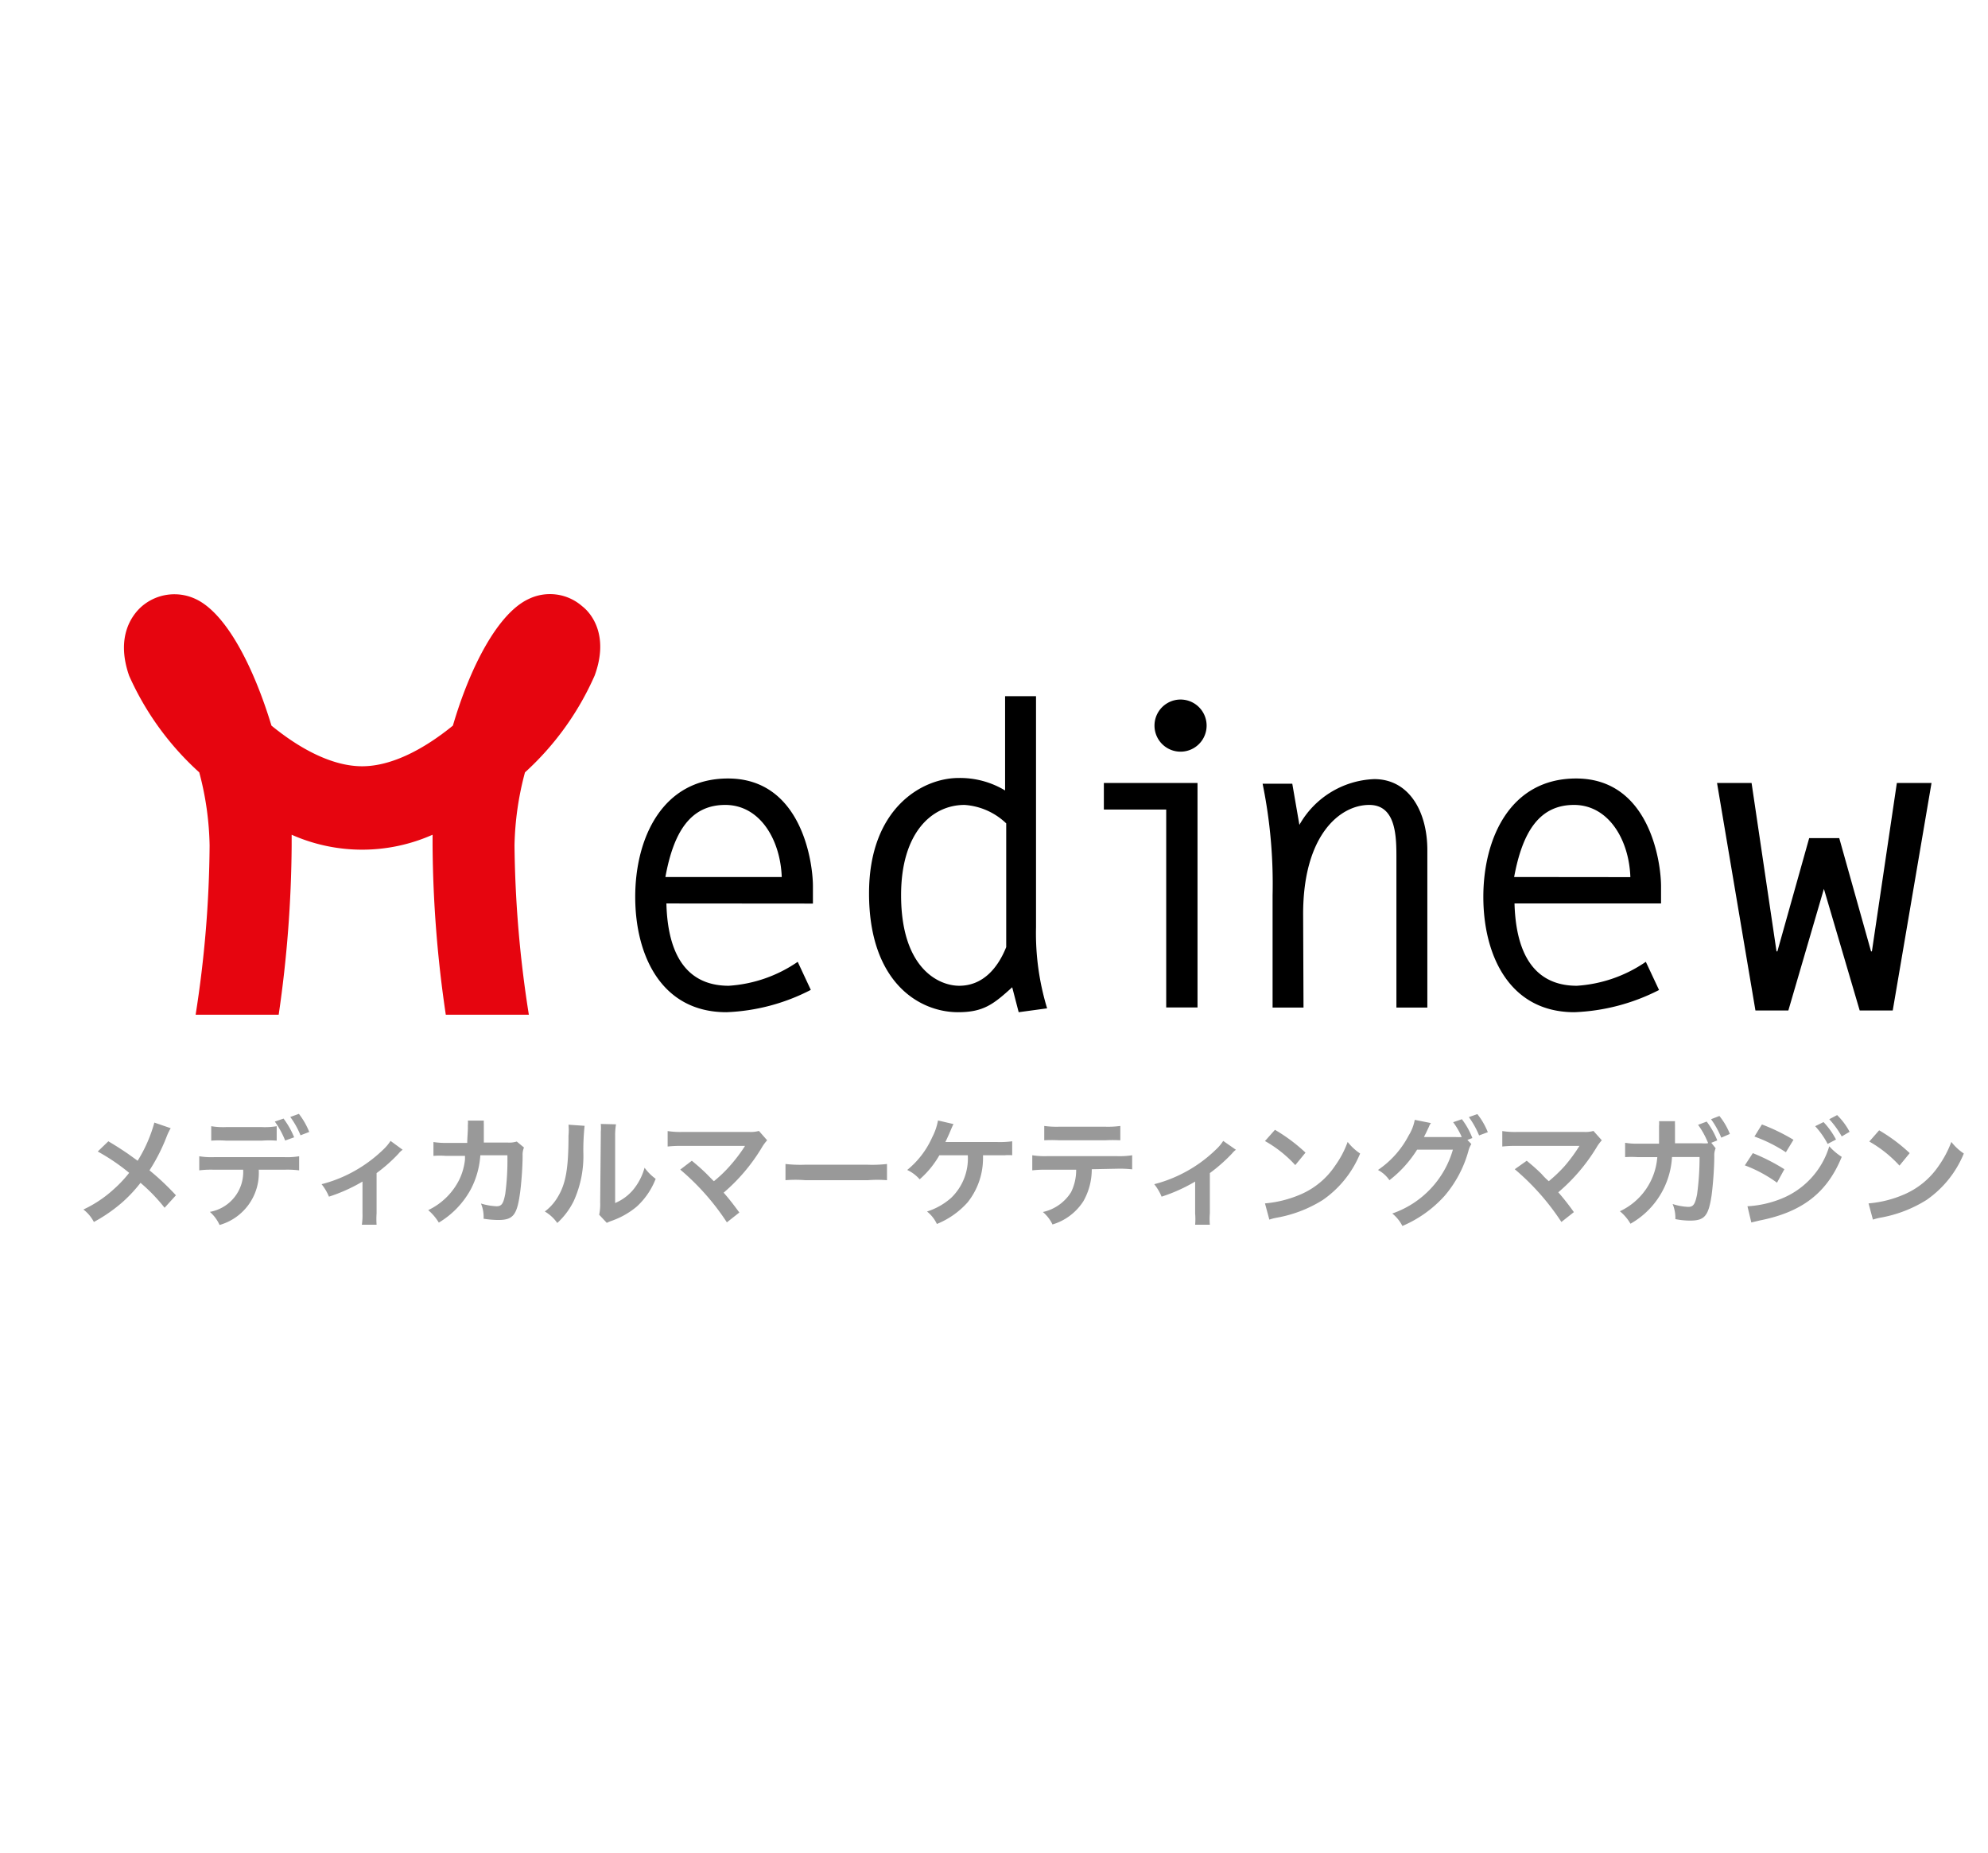
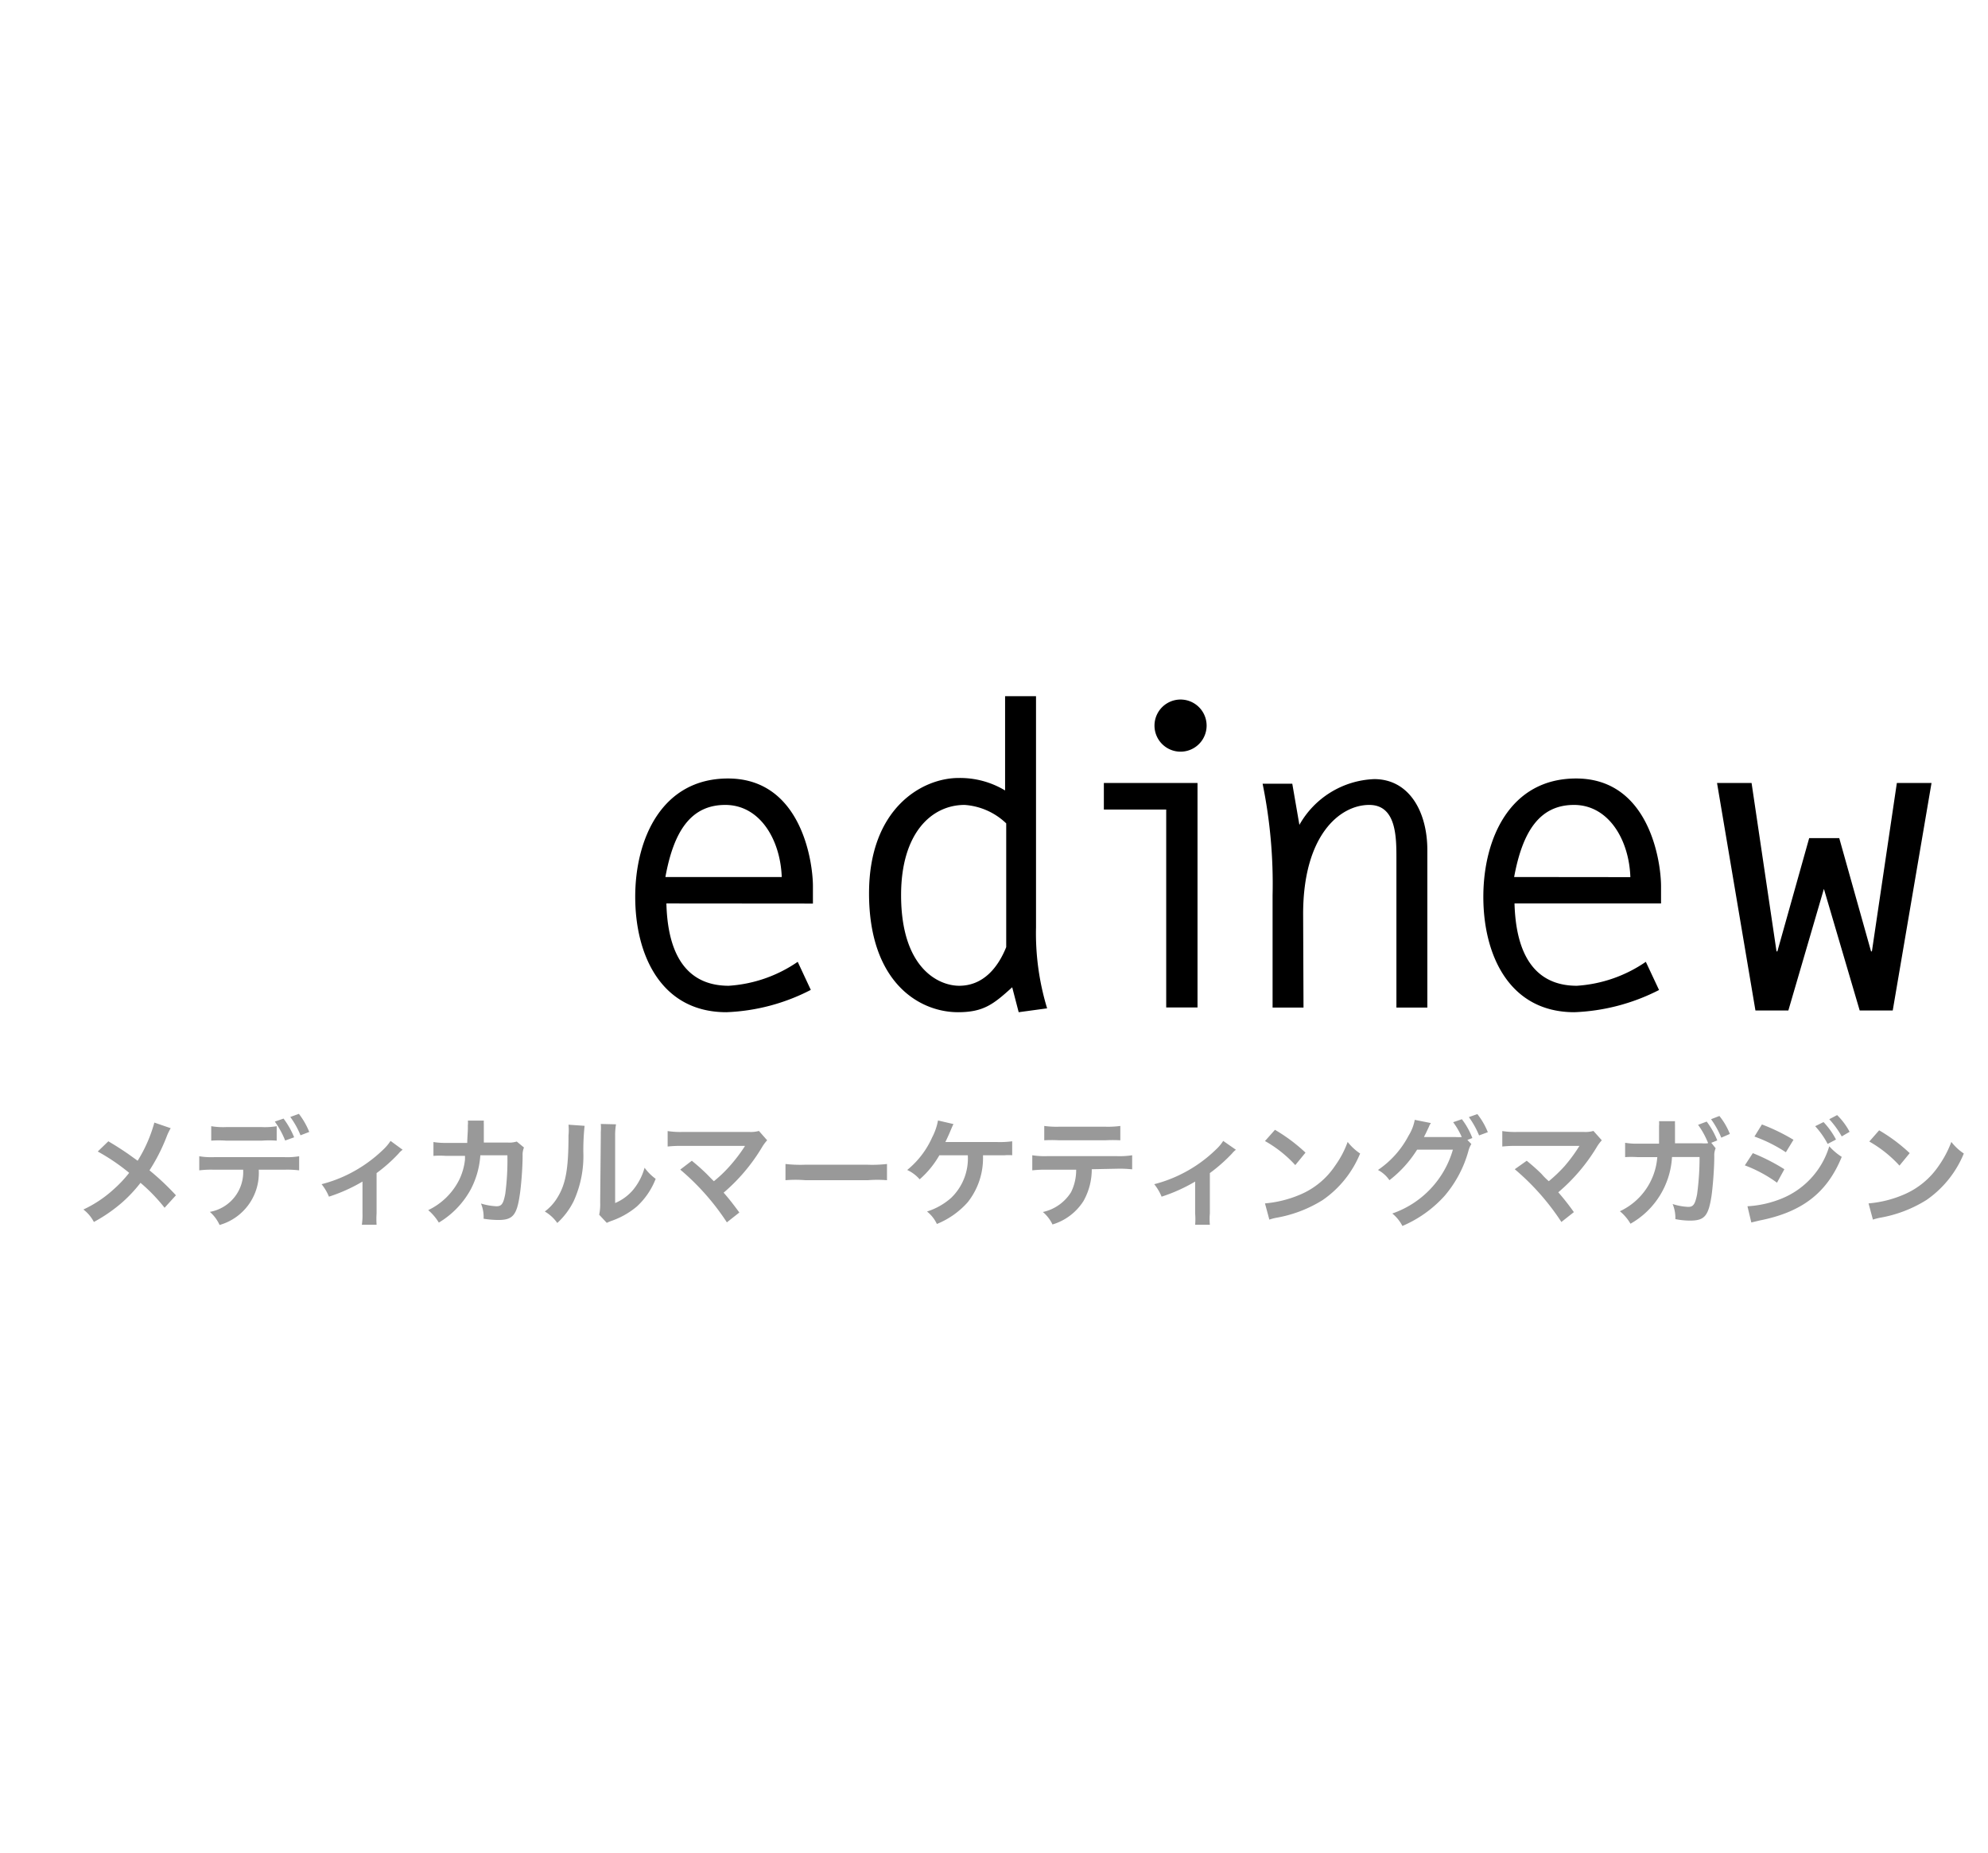
<svg xmlns="http://www.w3.org/2000/svg" viewBox="-6.688 -33.838 159.417 120.992" width="2500" height="2330">
  <path d="M46.75 24.81c.13 5 2.31 6.6 5 6.6a11 11 0 0 0 5.53-1.92l1.05 2.25a16 16 0 0 1-6.77 1.79c-5.23 0-7.31-4.58-7.31-9.25s2.15-9.49 7.44-9.49c5.89 0 6.81 6.7 6.81 8.64v1.39zM56 22.69c-.11-3-1.75-5.78-4.53-5.78s-4.14 2.15-4.8 5.78zM75 33.53l-.52-2c-1.49 1.35-2.29 2-4.34 2C67 33.53 63 31.11 63 24c0-6.86 4.3-9.25 7.17-9.25a7 7 0 0 1 3.74 1V8.19h2.48v18.54a20.65 20.65 0 0 0 .89 6.49zm-1-15.14a5.34 5.34 0 0 0-3.34-1.48c-2.64 0-5.09 2.25-5.09 7.23 0 5.86 3 7.27 4.66 7.27 1.92 0 3.11-1.45 3.77-3.1zM86.83 17.28h-5v-2.13h7.51v18h-2.51zm3.24-6.7a2.09 2.09 0 1 1 0-.06zM97.84 33.16h-2.48v-9a40.08 40.08 0 0 0-.8-8.95h2.38l.57 3.3a7.2 7.2 0 0 1 6-3.67c2.81 0 4.26 2.62 4.26 5.69v12.63h-2.48V21.21c0-1.71 0-4.3-2.18-4.3-2.35 0-5.3 2.42-5.3 8.75zM114.76 24.81c.14 5 2.32 6.6 5 6.6a11 11 0 0 0 5.53-1.92l1.06 2.26a16.24 16.24 0 0 1-6.79 1.78c-5.22 0-7.3-4.58-7.3-9.25s2.14-9.49 7.44-9.49c5.88 0 6.81 6.69 6.81 8.64v1.38zm9.29-2.11c-.1-3-1.75-5.79-4.52-5.79s-4.13 2.15-4.8 5.78zM131 15.15h2.77l2 13.5h.07l2.55-9.08h2.41l2.55 9.08h.07l2-13.5h2.78l-3.11 18.24h-2.65l-2.87-9.75-2.85 9.75h-2.64z" />
-   <path d="M16.7 20.16v-.86a13.92 13.92 0 0 0 11.3 0v.86a96.32 96.32 0 0 0 1.06 13.57h6.66a92 92 0 0 1-1.15-13.57 24.24 24.24 0 0 1 .84-5.86A23 23 0 0 0 41 6.53c1.18-3.23-.28-5-1-5.55A3.92 3.92 0 0 0 35.7.4c-2.47 1.15-4.7 5.47-6.07 10.15-2.22 1.81-4.84 3.26-7.28 3.26s-5.06-1.45-7.27-3.26C13.66 5.87 11.47 1.55 9 .4a4 4 0 0 0-4.33.6c-.68.6-2.13 2.33-1 5.56a23.15 23.15 0 0 0 5.62 7.74 24.16 24.16 0 0 1 .83 5.86A90.68 90.68 0 0 1 9 33.73h6.66a97.84 97.84 0 0 0 1.04-13.57z" fill="#e6050f" />
  <g fill="#999">
    <path d="M7 42.83a4.55 4.55 0 0 0-.33.69 14.89 14.89 0 0 1-1.37 2.69 20.67 20.67 0 0 1 2.12 2l-.91 1a14 14 0 0 0-1.93-2 11.4 11.4 0 0 1-1.48 1.58 12.56 12.56 0 0 1-2.26 1.56 3 3 0 0 0-.84-1 9.61 9.61 0 0 0 2.46-1.65 9.79 9.79 0 0 0 1.21-1.29 16.2 16.2 0 0 0-2.52-1.71l.85-.82c.69.41 1.1.68 1.57 1l.78.56a11.53 11.53 0 0 0 1.34-3.06zM14.06 46.16a4.33 4.33 0 0 1-3.14 4.43 3.07 3.07 0 0 0-.78-1.05 3.24 3.24 0 0 0 2.67-3.38H10.5a8 8 0 0 0-1.21.05v-1.13a5.9 5.9 0 0 0 1.23.07h5.56a5.85 5.85 0 0 0 1.22-.07v1.13a7.81 7.81 0 0 0-1.2-.05zm1.44-2.33a8 8 0 0 0-1.21 0h-2.83a8.07 8.07 0 0 0-1.21 0v-1.16a5.78 5.78 0 0 0 1.23.07h2.79a5.67 5.67 0 0 0 1.23-.07zm.55-1.77a6.75 6.75 0 0 1 .85 1.5l-.72.26a7.1 7.1 0 0 0-.83-1.52zm1.36 1.34a6.78 6.78 0 0 0-.82-1.47l.69-.25a6 6 0 0 1 .83 1.45zM25.6 44.56a1.45 1.45 0 0 0-.33.31 12.64 12.64 0 0 1-1.76 1.56v3.23a6.86 6.86 0 0 0 0 .91h-1.18a5.32 5.32 0 0 0 .05-.9v-2.56a13.23 13.23 0 0 1-2.69 1.21 4 4 0 0 0-.59-1 10.79 10.79 0 0 0 2.25-.85 11.18 11.18 0 0 0 2.7-1.93 3.76 3.76 0 0 0 .58-.69zM35.33 44.38a1.47 1.47 0 0 0-.11.64c0 1.08-.13 2.54-.23 3.17-.24 1.64-.58 2-1.72 2a8 8 0 0 1-1.18-.1 2.78 2.78 0 0 0-.21-1.22 5 5 0 0 0 1.25.22c.41 0 .55-.21.7-1A20.43 20.43 0 0 0 34 45h-2.17a6.88 6.88 0 0 1-.76 2.72 7 7 0 0 1-2.57 2.68 4.06 4.06 0 0 0-.85-1 5.36 5.36 0 0 0 2.47-2.4 4.89 4.89 0 0 0 .48-1.66v-.29h-1.53a6.52 6.52 0 0 0-1 0v-1.11a6.11 6.11 0 0 0 1.05.07h1.66c0-.36.05-.91.05-1.18v-.24a1.71 1.71 0 0 0 0-.37h1.28a2.54 2.54 0 0 0 0 .29V43.98H34a2 2 0 0 0 .75-.08zM40.19 42.64a18.46 18.46 0 0 0-.1 2.12 8.73 8.73 0 0 1-.77 3.91A5.92 5.92 0 0 1 38 50.43a3.21 3.21 0 0 0-1-.92 3.89 3.89 0 0 0 1-1.1c.68-1.09.9-2.31.9-5a4.52 4.52 0 0 0 0-.86zm2.52-.12a5 5 0 0 0-.07.9v5.41a3.82 3.82 0 0 0 1.46-1.08A4.77 4.77 0 0 0 45 46a4 4 0 0 0 .89.89 5.89 5.89 0 0 1-1.51 2.22 6.44 6.44 0 0 1-2 1.14 4 4 0 0 0-.41.17l-.61-.65a4.08 4.08 0 0 0 .08-1l.05-5.37v-.28a3.92 3.92 0 0 0 0-.63zM48.79 45.44c.51.42.79.67 1.18 1.05.53.54.53.54.59.59a10.31 10.31 0 0 0 1.25-1.19A13 13 0 0 0 53 44.34l.05-.09H48.07a10 10 0 0 0-1.22.05v-1.24a6.68 6.68 0 0 0 1.24.07h5.29a2.42 2.42 0 0 0 .79-.08l.66.75a3.31 3.31 0 0 0-.42.57A14.7 14.7 0 0 1 51.34 48c.4.45.76.91 1.26 1.59l-1 .79a19.49 19.49 0 0 0-3.74-4.23zM56.3 45.7a10.58 10.58 0 0 0 1.54.06h5.06a10.41 10.41 0 0 0 1.54-.06V47a9.81 9.81 0 0 0-1.54 0h-5a9.89 9.89 0 0 0-1.6 0zM72.14 45v.25a5.68 5.68 0 0 1-1.23 3.52 6.66 6.66 0 0 1-2.47 1.74 2.81 2.81 0 0 0-.79-1 5.32 5.32 0 0 0 1.93-1.09A4.38 4.38 0 0 0 70.92 45h-2.28a7.47 7.47 0 0 1-1.58 1.93 3 3 0 0 0-1-.75 7.07 7.07 0 0 0 2-2.61 4.79 4.79 0 0 0 .47-1.36l1.24.29c-.08.16-.08.16-.36.82-.08.17-.17.38-.29.62h4.16a7.32 7.32 0 0 0 1.2-.06V45a3.27 3.27 0 0 0-.58 0h-1.8zM80.86 46.12a5.15 5.15 0 0 1-.67 2.56 4.45 4.45 0 0 1-2.48 1.87 2.94 2.94 0 0 0-.77-1 3.56 3.56 0 0 0 2.26-1.59 4 4 0 0 0 .41-1.8h-2.32a8.86 8.86 0 0 0-1.2.05V45a6.32 6.32 0 0 0 1.22.07h5.56A6.44 6.44 0 0 0 84.1 45v1.13a8.94 8.94 0 0 0-1.21-.05zm-3.81-3.47a7.23 7.23 0 0 0 1.22.06h3.65a7.29 7.29 0 0 0 1.23-.06v1.15a11.1 11.1 0 0 0-1.21 0h-3.69a11 11 0 0 0-1.2 0zM92.42 44.56a1.71 1.71 0 0 0-.32.31 13.34 13.34 0 0 1-1.77 1.56v3.23a5.23 5.23 0 0 0 0 .91h-1.18a5.32 5.32 0 0 0 0-.9v-2.56a13.23 13.23 0 0 1-2.69 1.21 4 4 0 0 0-.59-1 10.79 10.79 0 0 0 2.25-.85 11 11 0 0 0 2.7-1.93 3.39 3.39 0 0 0 .58-.69zM94.75 48.86a9.19 9.19 0 0 0 2.81-.7 6.33 6.33 0 0 0 2.82-2.33 7.71 7.71 0 0 0 1-1.9 4.27 4.27 0 0 0 1 .93 8.4 8.4 0 0 1-3 3.73A10.34 10.34 0 0 1 95.73 50a4.22 4.22 0 0 0-.63.16zm.8-5.9A13.54 13.54 0 0 1 98 44.79l-.82 1a9.74 9.74 0 0 0-2.43-1.93zM111.3 44.1a1.91 1.91 0 0 0-.24.57 9.37 9.37 0 0 1-1.91 3.59 9.62 9.62 0 0 1-3.38 2.41 3.13 3.13 0 0 0-.81-1 7.65 7.65 0 0 0 4.86-5.12h-2.87a9.32 9.32 0 0 1-2.22 2.45 2.56 2.56 0 0 0-.92-.82 7.53 7.53 0 0 0 2.46-2.76 3.6 3.6 0 0 0 .49-1.26l1.3.26a1 1 0 0 0-.16.29l-.26.55-.07.13-.07.15H110.03a4.51 4.51 0 0 0 .5 0 6.06 6.06 0 0 0-.69-1.19l.7-.24a6 6 0 0 1 .84 1.51l-.4.15zm.62-.69a7.11 7.11 0 0 0-.82-1.47l.68-.24a5.75 5.75 0 0 1 .84 1.45zM115.74 45.44c.51.42.79.67 1.18 1.05a5.29 5.29 0 0 0 .59.59 12 12 0 0 0 1.25-1.19 12.78 12.78 0 0 0 1.15-1.55l.06-.09H115a9.85 9.85 0 0 0-1.22.05v-1.24a6.62 6.62 0 0 0 1.24.07h5.28a2.38 2.38 0 0 0 .79-.08l.67.75a3.31 3.31 0 0 0-.42.57 14.7 14.7 0 0 1-3.07 3.6 19 19 0 0 1 1.25 1.59l-1 .79a19.49 19.49 0 0 0-3.74-4.23zM130.89 44.44a1.39 1.39 0 0 0-.11.63c0 1.07-.13 2.55-.22 3.17-.25 1.65-.58 2-1.72 2a6 6 0 0 1-1.18-.12 2.91 2.91 0 0 0-.22-1.21 4.7 4.7 0 0 0 1.25.23c.41 0 .55-.21.71-1a22.32 22.32 0 0 0 .2-3h-2.21a6.56 6.56 0 0 1-3.33 5.35 3.68 3.68 0 0 0-.85-1 5.22 5.22 0 0 0 3-4.34h-1.58a7.83 7.83 0 0 0-1 0V44a5.32 5.32 0 0 0 1.05.07h1.67v-1.42a2 2 0 0 0 0-.38h1.28a2.91 2.91 0 0 0 0 .31v1.46h2.12a3.07 3.07 0 0 0 .52 0v-.07l-.05-.1a6.56 6.56 0 0 0-.74-1.31l.69-.26a6.3 6.3 0 0 1 .85 1.51l-.48.19zm.45-.85a6.94 6.94 0 0 0-.82-1.48l.67-.26a5.53 5.53 0 0 1 .84 1.44zM133.87 44.83a15.77 15.77 0 0 1 2.53 1.29l-.59 1.08a10.9 10.9 0 0 0-2.58-1.39zm-.43 4.26a8.5 8.5 0 0 0 2.75-.62 6.56 6.56 0 0 0 3.81-4.19 4.9 4.9 0 0 0 1 .85c-1.17 2.88-3.18 4.43-6.58 5.1l-.67.16zm1.16-6.56a15.68 15.68 0 0 1 2.53 1.23l-.61 1A11.78 11.78 0 0 0 134 43.5zm4.94-.19a6.09 6.09 0 0 1 1 1.4l-.67.35a6.66 6.66 0 0 0-1-1.42zm1.46 1.15a7.39 7.39 0 0 0-1-1.38l.63-.33a5.41 5.41 0 0 1 1 1.34zM143.15 48.86a9.05 9.05 0 0 0 2.81-.7 6.41 6.41 0 0 0 2.83-2.33 8.47 8.47 0 0 0 1-1.9 4.22 4.22 0 0 0 1 .93 8.4 8.4 0 0 1-3 3.73 10.34 10.34 0 0 1-3.66 1.41 4.59 4.59 0 0 0-.63.16zM144 43a13.43 13.43 0 0 1 2.45 1.83l-.82 1a9.88 9.88 0 0 0-2.42-1.93z" />
  </g>
</svg>